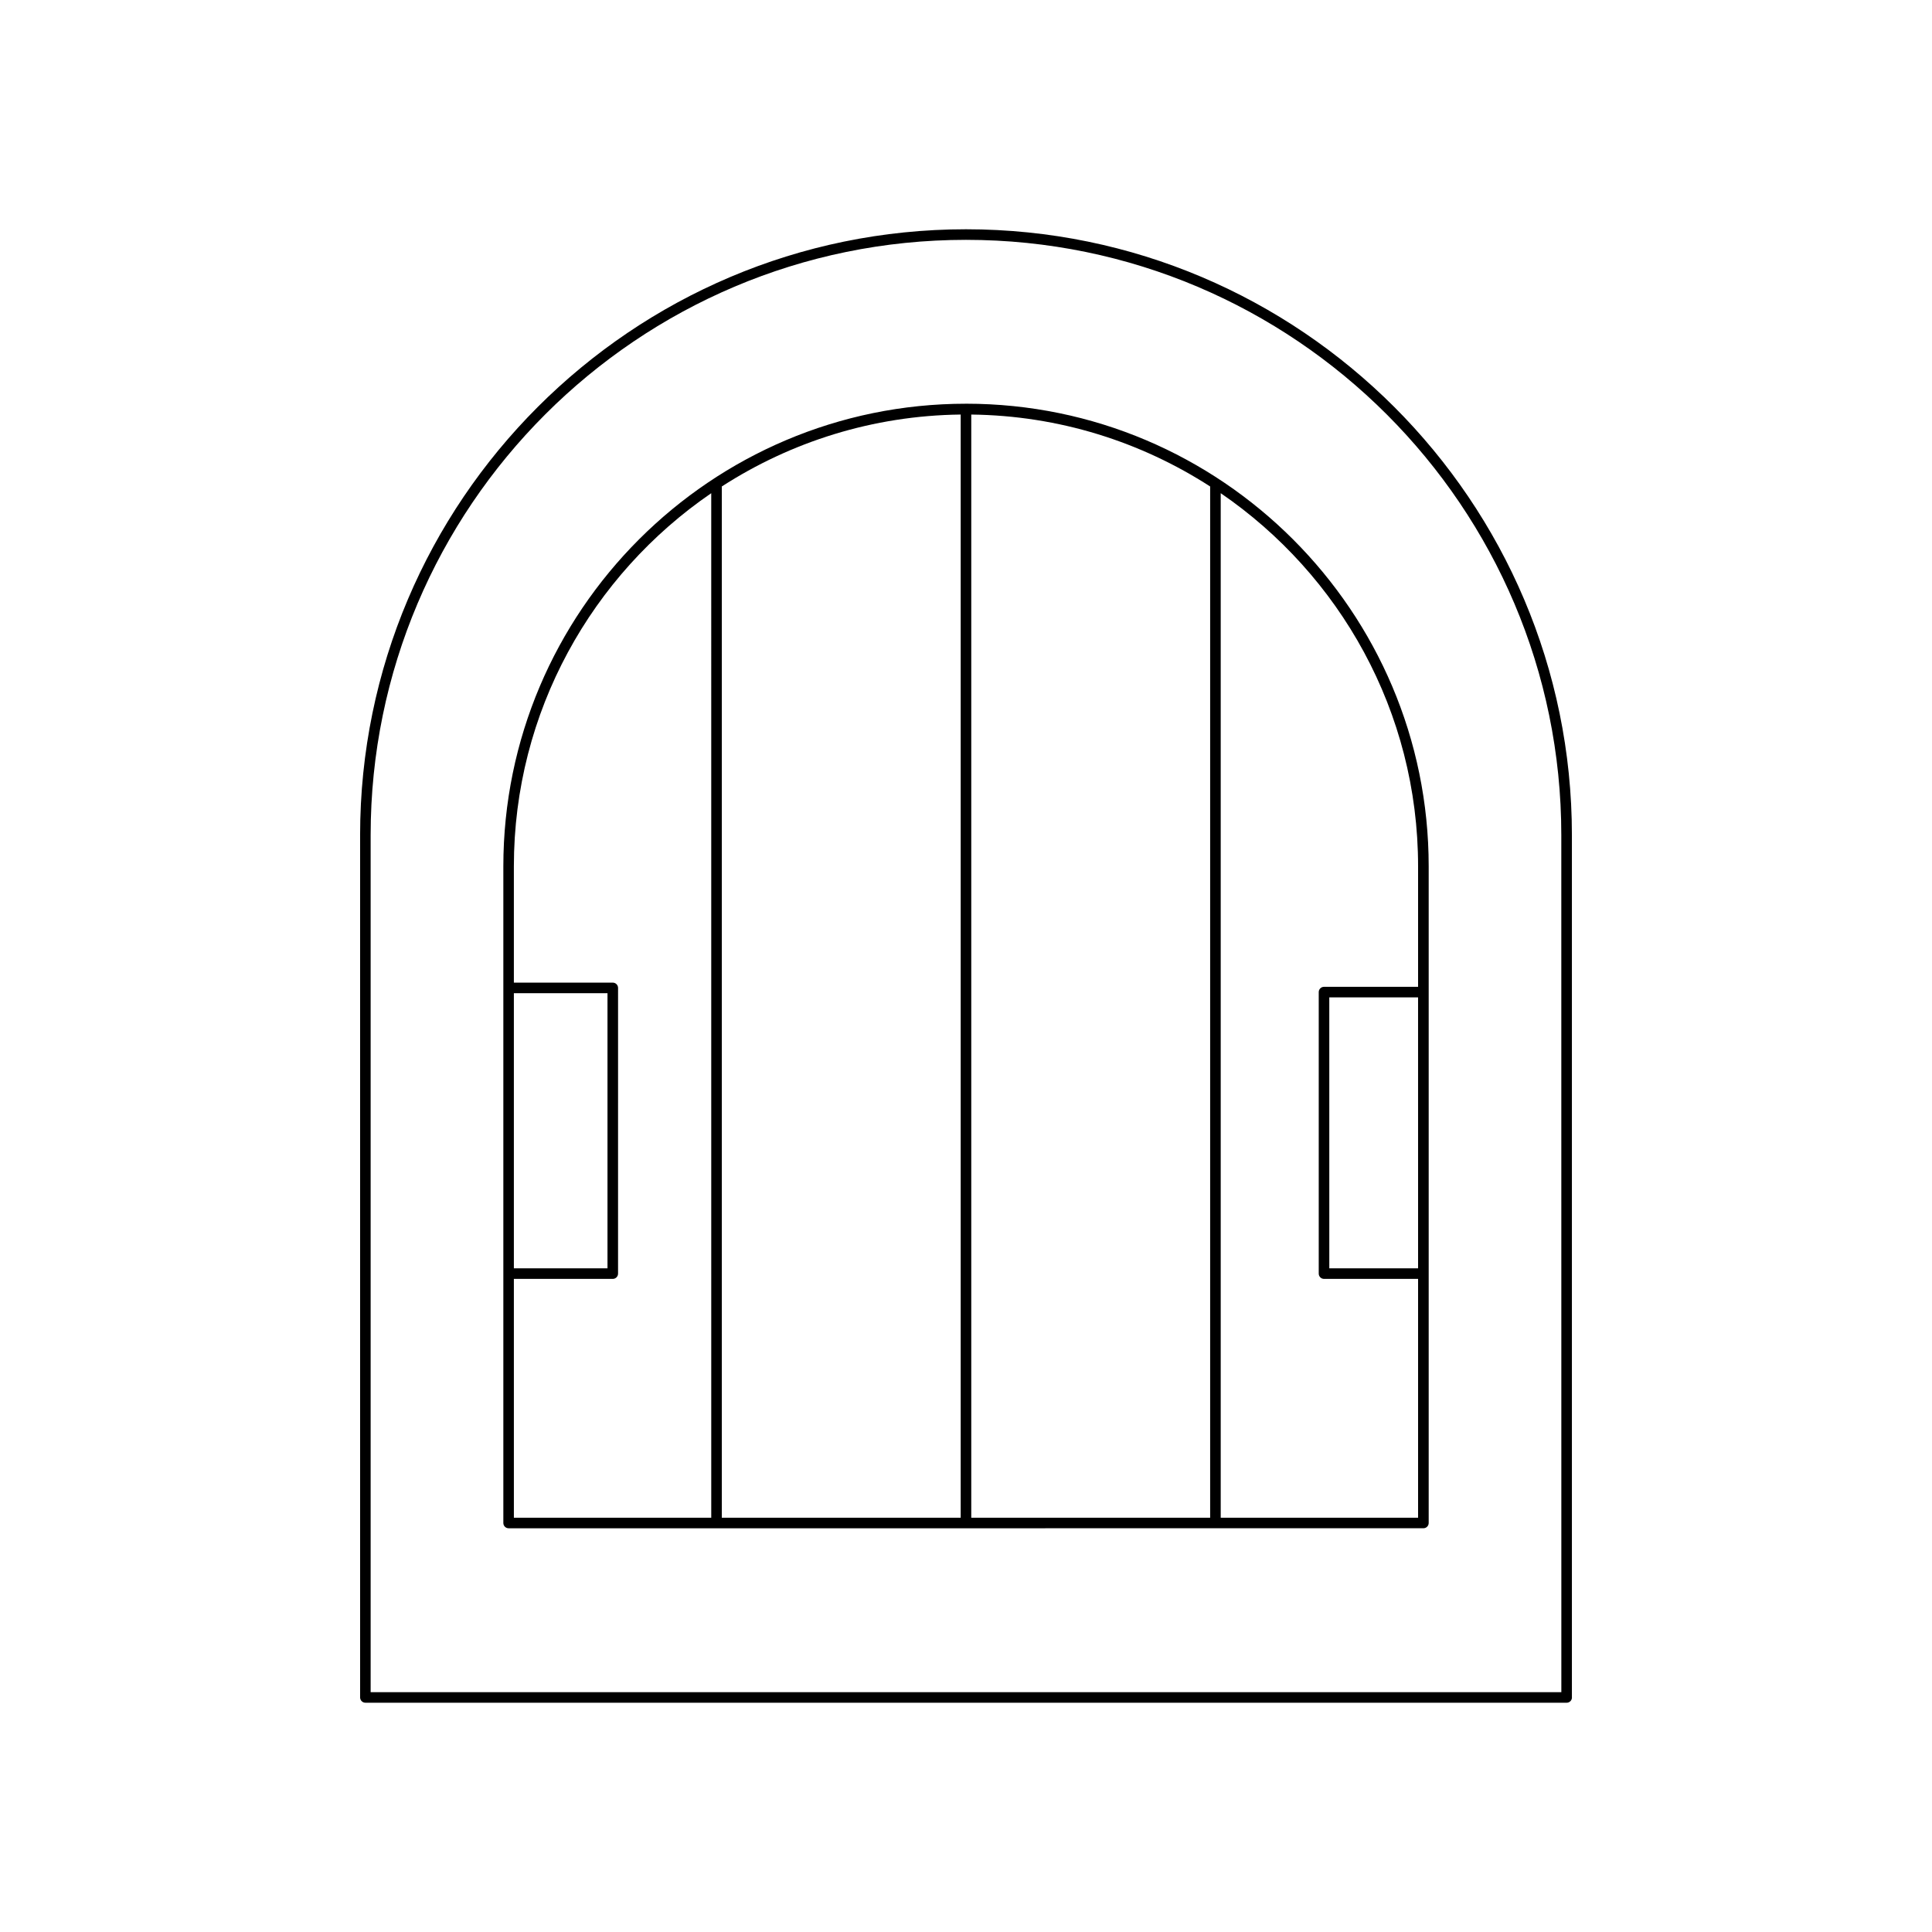
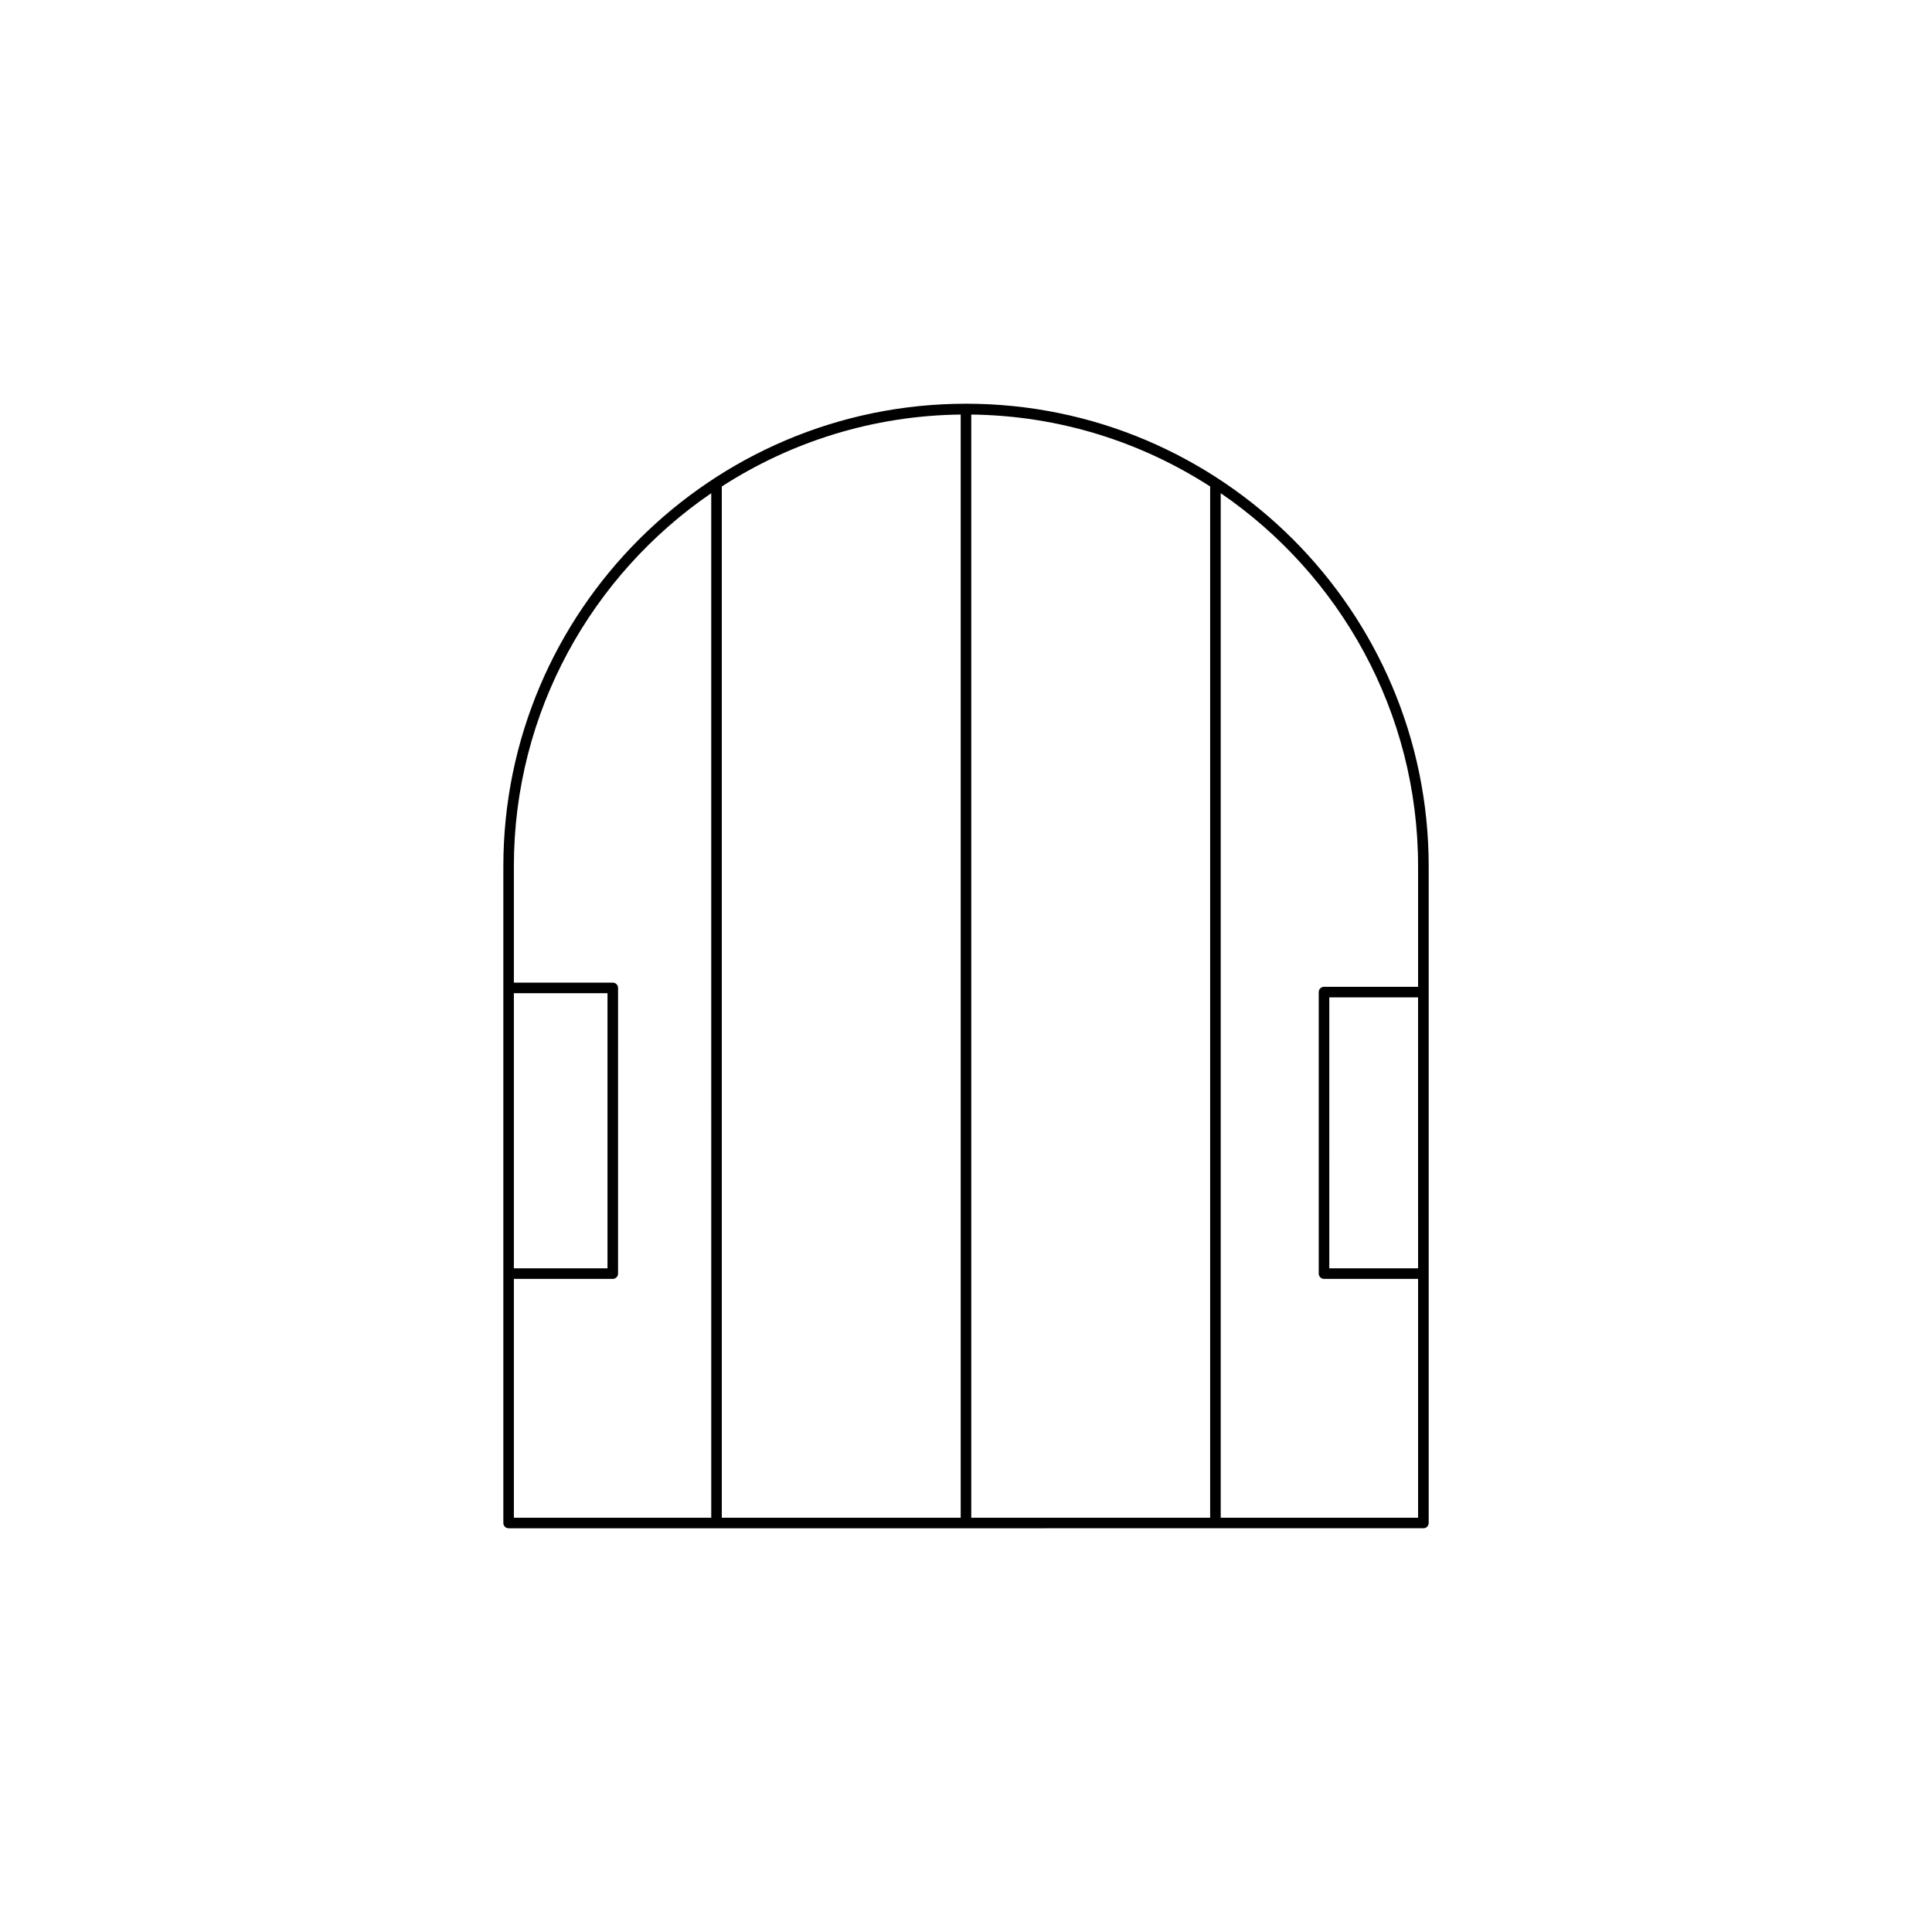
<svg xmlns="http://www.w3.org/2000/svg" fill="#000000" width="800px" height="800px" version="1.1" viewBox="144 144 512 512">
  <g>
-     <path d="m560.57 593.84v-228.51c0-88.539-72.035-160.57-160.57-160.57-88.539 0-160.57 72.035-160.57 160.57l0.004 228.51c0 0.77 0.629 1.398 1.398 1.398l318.35 0.004c0.77 0 1.398-0.629 1.398-1.402zm-2.797-1.398h-315.55v-227.11c0-86.996 70.777-157.77 157.77-157.77s157.77 70.777 157.77 157.77z" />
    <path d="m400 250.99c-67.605 0-122.61 55.004-122.61 122.61v174.01c0 0.77 0.629 1.398 1.398 1.398l242.43-0.004c0.77 0 1.398-0.629 1.398-1.398v-174.01c0-67.609-55.004-122.61-122.61-122.61zm-119.82 156.22h24.812v72.914h-24.812zm52.309 139h-52.305l-0.004-63.289h26.211c0.77 0 1.398-0.629 1.398-1.398l0.004-75.715c0-0.77-0.629-1.398-1.398-1.398h-26.215v-30.809c0-41.035 20.758-77.297 52.305-98.898zm66.105 0h-63.309v-273.29c18.316-11.812 40.004-18.789 63.309-19.062zm66.109 0h-63.309v-292.35c23.305 0.27 44.996 7.25 63.309 19.062zm55.105-66.086h-23.527l-0.004-71.812h23.527zm0-74.609h-24.93c-0.77 0-1.398 0.629-1.398 1.398v74.609c0 0.77 0.629 1.398 1.398 1.398h24.93v63.289h-52.305v-271.51c31.547 21.602 52.305 57.863 52.305 98.898z" />
  </g>
</svg>